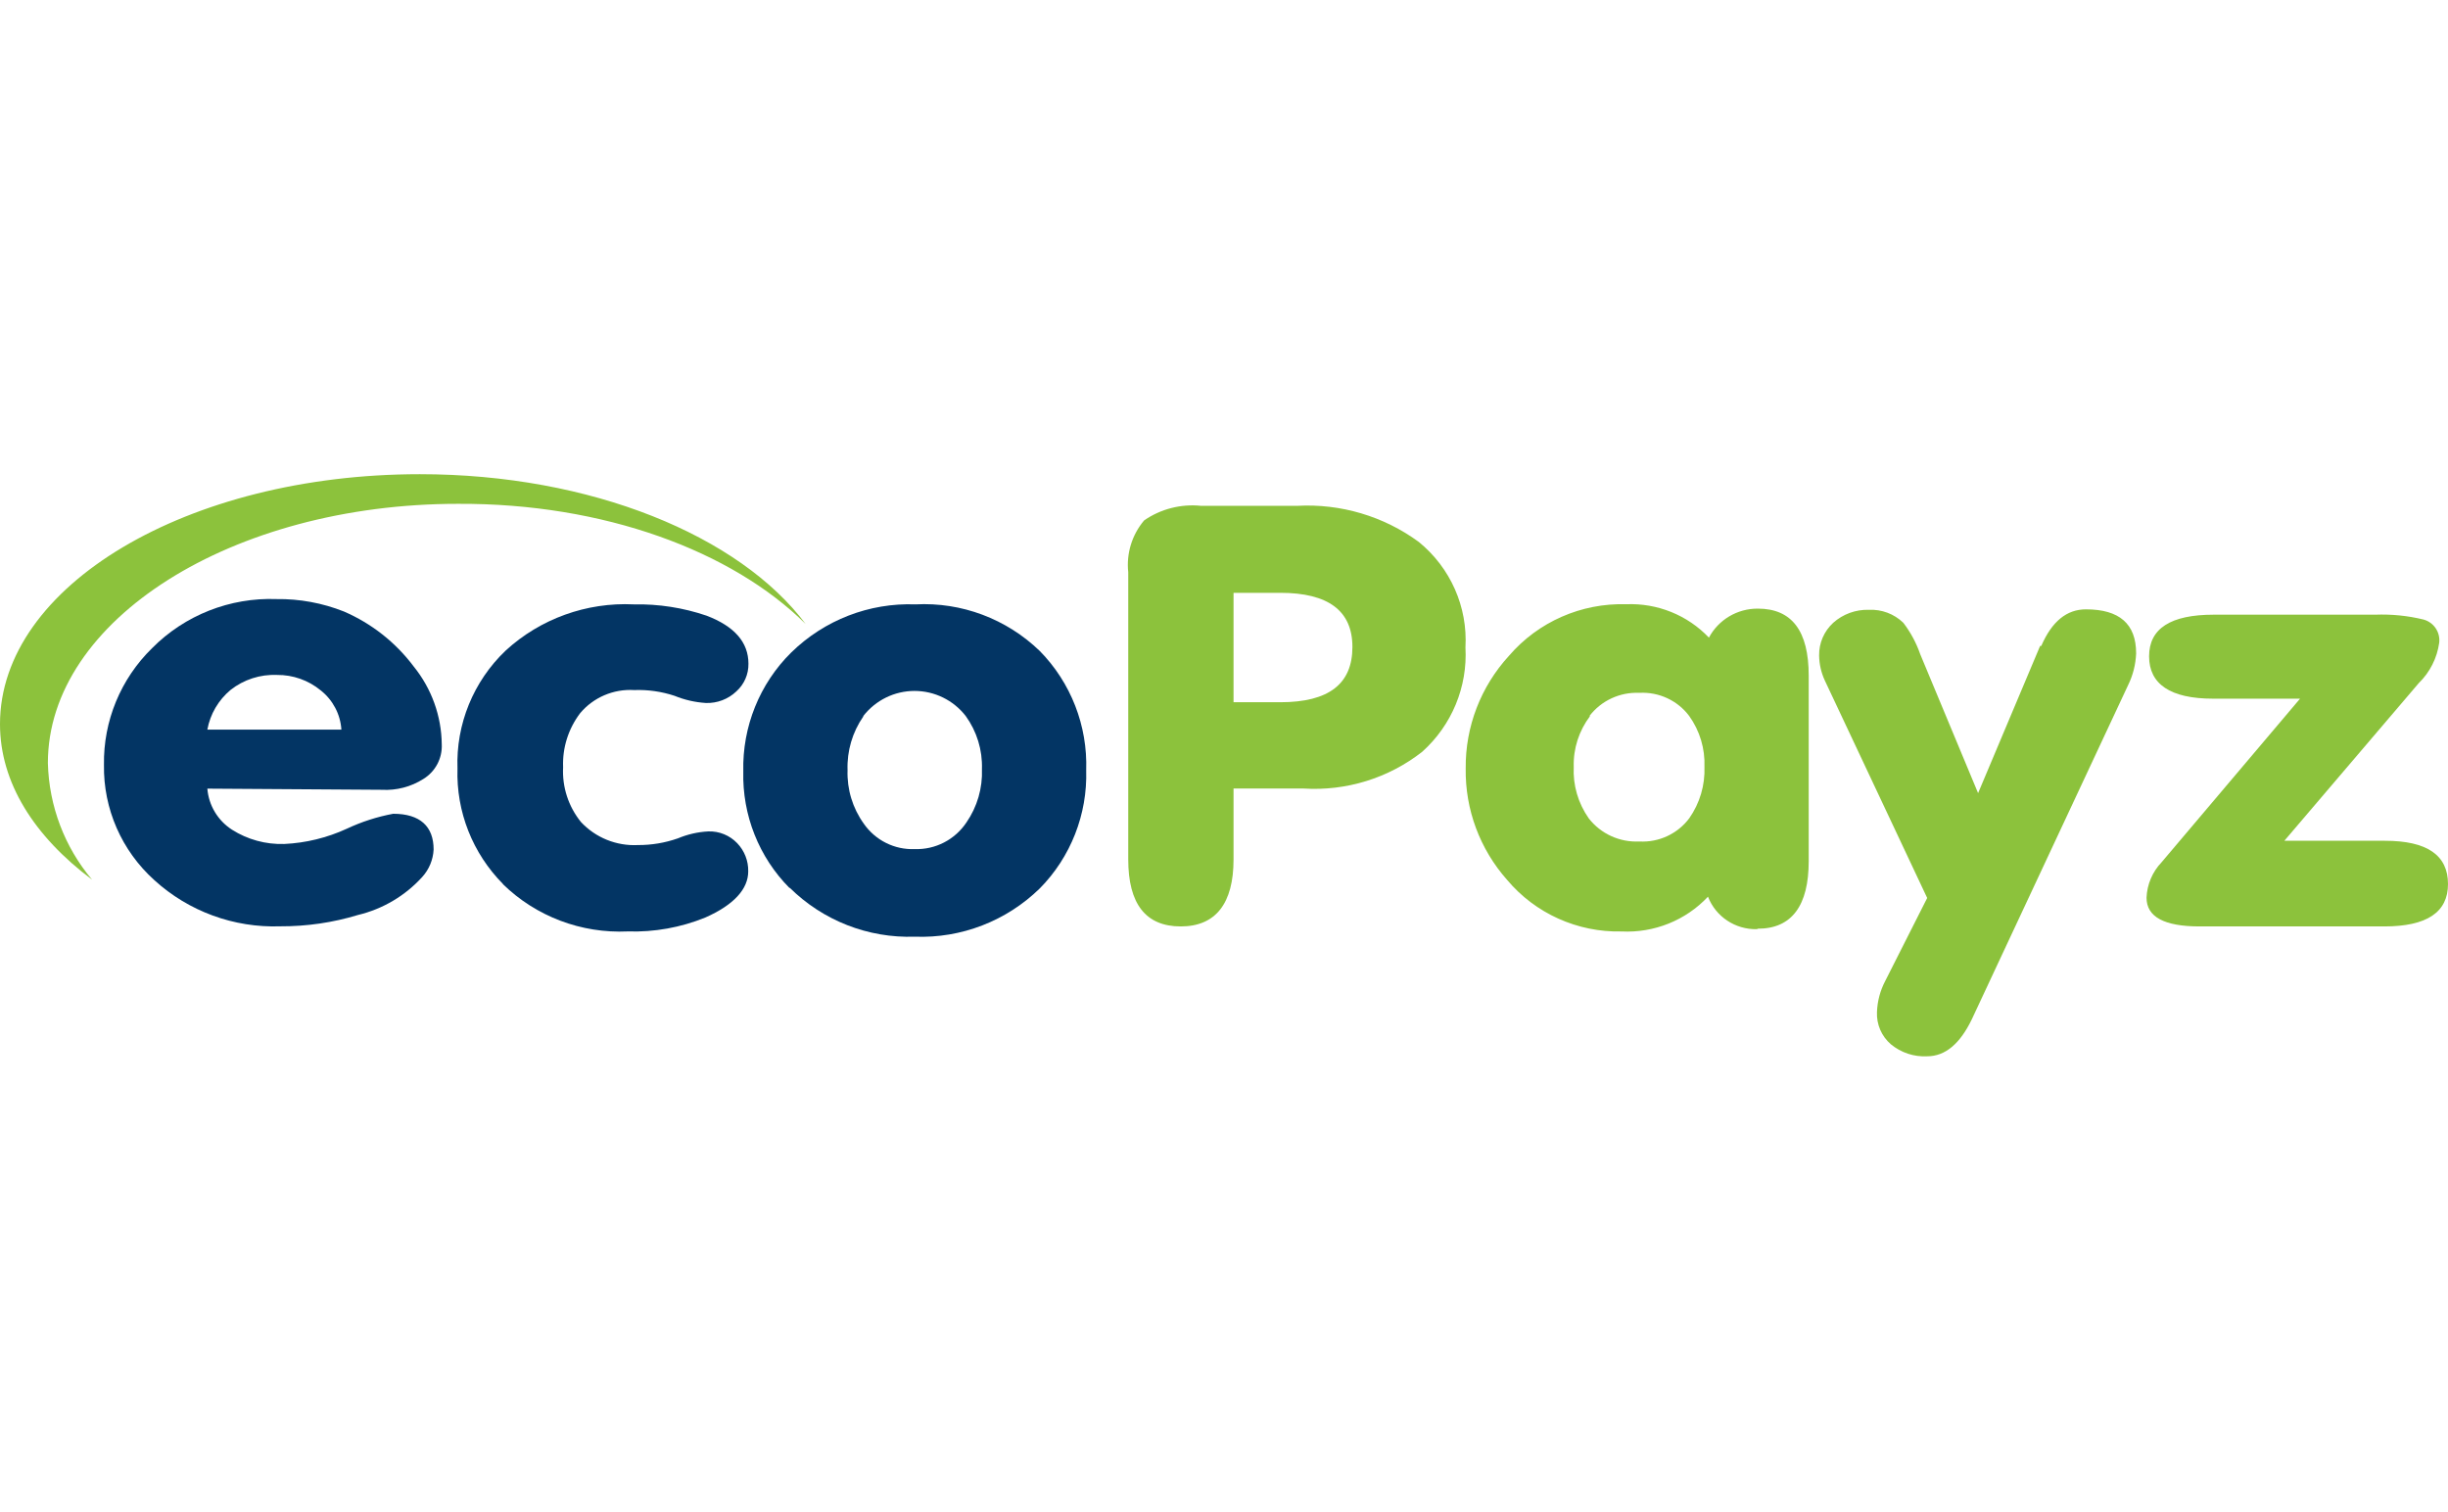
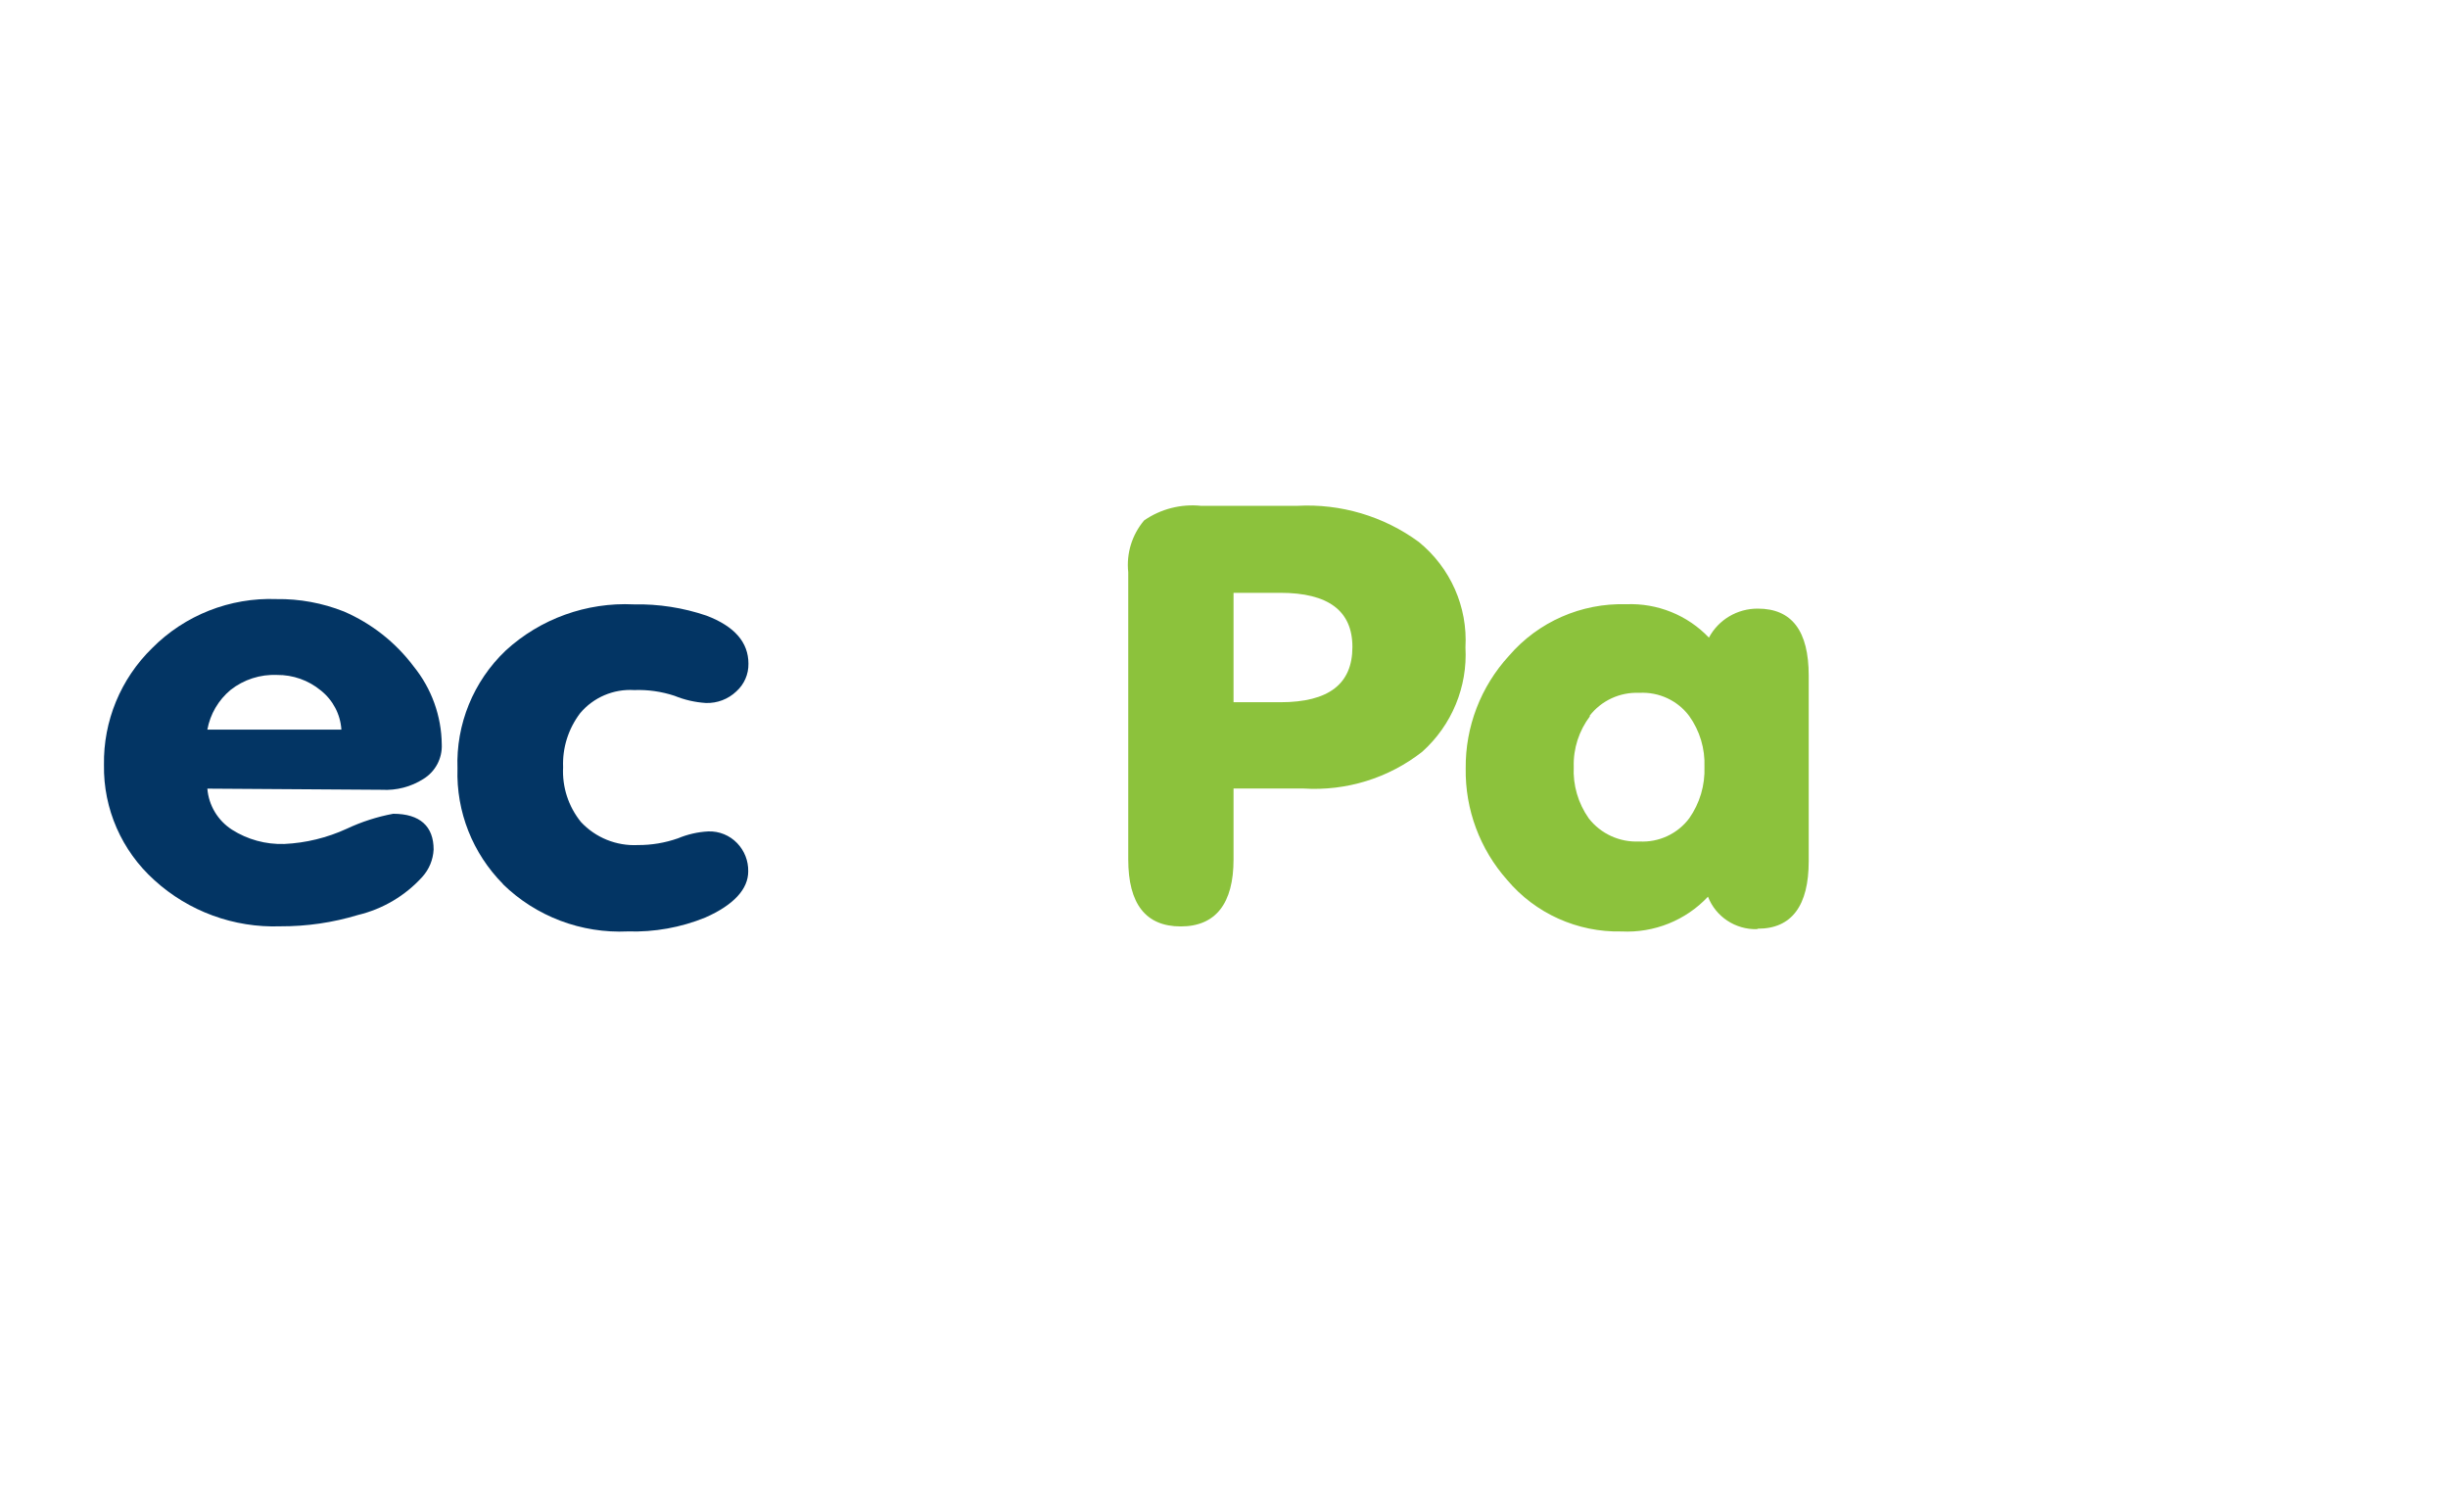
<svg xmlns="http://www.w3.org/2000/svg" width="68" height="42" viewBox="0 0 68 42" fill="none">
-   <path d="M11.662 13.171C5.211 13.171 0 16.268 0 20.111C0 21.737 0.946 23.227 2.557 24.433C1.793 23.528 1.36 22.384 1.33 21.193C1.33 17.221 6.445 13.994 12.723 13.994C16.771 13.975 20.332 15.303 22.378 17.331C20.543 14.882 16.425 13.171 11.662 13.171Z" fill="#8CC23C" />
  <path d="M10.606 21.937C11.013 21.96 11.418 21.854 11.761 21.636C12.094 21.431 12.289 21.063 12.271 20.675C12.263 19.887 11.988 19.124 11.49 18.51C10.989 17.843 10.322 17.317 9.554 16.985C8.959 16.749 8.323 16.631 7.683 16.64C6.388 16.591 5.132 17.087 4.224 18.004C3.351 18.857 2.868 20.029 2.888 21.245C2.868 22.463 3.379 23.63 4.289 24.448C5.24 25.314 6.496 25.774 7.786 25.729C8.516 25.732 9.243 25.627 9.941 25.415C10.631 25.25 11.254 24.882 11.729 24.358C11.92 24.148 12.031 23.879 12.045 23.596C12.045 22.955 11.671 22.603 10.922 22.603C10.476 22.686 10.042 22.826 9.632 23.019C9.086 23.27 8.496 23.414 7.896 23.442C7.382 23.458 6.876 23.32 6.444 23.045C6.05 22.791 5.797 22.37 5.76 21.905L10.606 21.937ZM6.405 19.163C6.771 18.875 7.229 18.727 7.696 18.747C8.138 18.743 8.568 18.895 8.909 19.176C9.246 19.442 9.455 19.838 9.483 20.265H5.76C5.839 19.834 6.067 19.445 6.405 19.163Z" fill="#033564" />
  <path d="M13.968 24.556C14.888 25.455 16.148 25.932 17.441 25.871C18.176 25.894 18.908 25.763 19.589 25.486C20.388 25.134 20.784 24.691 20.784 24.203C20.79 23.913 20.68 23.631 20.479 23.421C20.27 23.202 19.977 23.082 19.674 23.093C19.383 23.108 19.098 23.174 18.83 23.286C18.473 23.411 18.098 23.474 17.72 23.472C17.121 23.502 16.541 23.266 16.136 22.83C15.789 22.4 15.613 21.859 15.642 21.31C15.62 20.77 15.788 20.24 16.116 19.808C16.484 19.37 17.041 19.132 17.616 19.167C17.997 19.153 18.377 19.207 18.739 19.327C19.016 19.44 19.31 19.507 19.609 19.526C19.922 19.536 20.227 19.42 20.453 19.205C20.672 19.009 20.795 18.728 20.79 18.435C20.79 17.839 20.401 17.396 19.628 17.101C18.977 16.879 18.291 16.773 17.603 16.787C16.291 16.724 15.009 17.187 14.046 18.07C13.149 18.925 12.663 20.117 12.708 21.348C12.67 22.543 13.127 23.702 13.974 24.556H13.968Z" fill="#033564" />
-   <path d="M21.934 24.655C22.858 25.57 24.115 26.062 25.41 26.017C26.701 26.067 27.957 25.582 28.885 24.674C29.743 23.805 30.209 22.618 30.172 21.392C30.213 20.158 29.747 18.962 28.885 18.084C27.96 17.189 26.709 16.719 25.429 16.787C24.146 16.739 22.9 17.222 21.979 18.123C21.1 18.99 20.618 20.186 20.647 21.425C20.616 22.638 21.081 23.811 21.934 24.668V24.655ZM23.981 19.887C24.324 19.447 24.848 19.191 25.403 19.191C25.958 19.191 26.483 19.447 26.825 19.887C27.134 20.314 27.293 20.832 27.276 21.36C27.297 21.889 27.145 22.411 26.845 22.845C26.524 23.324 25.982 23.603 25.41 23.584C24.849 23.607 24.316 23.341 23.994 22.878C23.684 22.447 23.525 21.924 23.543 21.392C23.524 20.86 23.678 20.336 23.981 19.9V19.887Z" fill="#033564" />
  <path d="M34.265 16.466H35.563C36.899 16.466 37.567 16.967 37.567 17.97C37.567 18.991 36.919 19.505 35.563 19.505H34.265V16.466ZM34.265 23.875V21.902H36.211C37.4 21.976 38.574 21.612 39.507 20.88C40.328 20.143 40.769 19.078 40.707 17.982C40.772 16.857 40.29 15.768 39.41 15.052C38.436 14.338 37.24 13.983 36.03 14.05H33.364C32.804 13.992 32.242 14.136 31.781 14.455C31.443 14.856 31.284 15.375 31.34 15.894V23.868C31.34 25.108 31.826 25.732 32.799 25.732C33.772 25.732 34.265 25.089 34.265 23.875Z" fill="#8CC23C" />
  <path d="M44.151 19.888C44.477 19.461 44.996 19.22 45.537 19.244C46.079 19.214 46.6 19.456 46.923 19.888C47.217 20.299 47.365 20.795 47.346 21.299C47.365 21.808 47.217 22.31 46.923 22.729C46.6 23.16 46.079 23.403 45.537 23.373C44.99 23.4 44.464 23.159 44.131 22.729C43.837 22.31 43.69 21.808 43.715 21.299C43.7 20.791 43.861 20.294 44.17 19.888H44.151ZM48.83 25.795C49.774 25.795 50.242 25.151 50.242 23.92V18.767C50.242 17.524 49.774 16.905 48.83 16.905C48.26 16.901 47.735 17.212 47.47 17.711C46.877 17.086 46.038 16.747 45.172 16.783C43.925 16.746 42.727 17.272 41.918 18.213C41.132 19.069 40.702 20.187 40.714 21.344C40.696 22.482 41.107 23.587 41.866 24.442C42.649 25.373 43.819 25.899 45.042 25.872C45.948 25.917 46.827 25.564 47.444 24.906C47.658 25.461 48.203 25.823 48.804 25.808L48.83 25.795Z" fill="#8CC23C" />
-   <path d="M56.67 17.941L54.947 22.03L53.34 18.172C53.231 17.858 53.073 17.563 52.87 17.298C52.615 17.051 52.268 16.921 51.913 16.938C51.549 16.927 51.194 17.056 50.923 17.298C50.669 17.531 50.526 17.86 50.531 18.205C50.534 18.447 50.589 18.686 50.691 18.905L53.533 24.942L52.369 27.244C52.228 27.512 52.149 27.808 52.138 28.111C52.123 28.453 52.265 28.782 52.523 29.005C52.806 29.239 53.166 29.359 53.533 29.339C54.034 29.339 54.445 28.992 54.773 28.311L59.112 19.034C59.249 18.757 59.325 18.455 59.337 18.147C59.337 17.33 58.874 16.925 57.942 16.925C57.409 16.925 56.997 17.26 56.702 17.941H56.67Z" fill="#8CC23C" />
-   <path d="M66.23 23.353H63.454L67.186 18.976C67.496 18.675 67.697 18.279 67.756 17.851C67.789 17.558 67.604 17.285 67.32 17.208C66.882 17.101 66.431 17.056 65.98 17.073H61.492C60.293 17.073 59.697 17.459 59.697 18.23C59.697 19.001 60.287 19.406 61.473 19.406H63.89L60.043 23.951C59.789 24.217 59.64 24.567 59.626 24.935C59.626 25.468 60.12 25.732 61.101 25.732H66.23C67.41 25.732 68 25.34 68 24.555C68 23.752 67.416 23.353 66.249 23.353H66.23Z" fill="#8CC23C" />
</svg>